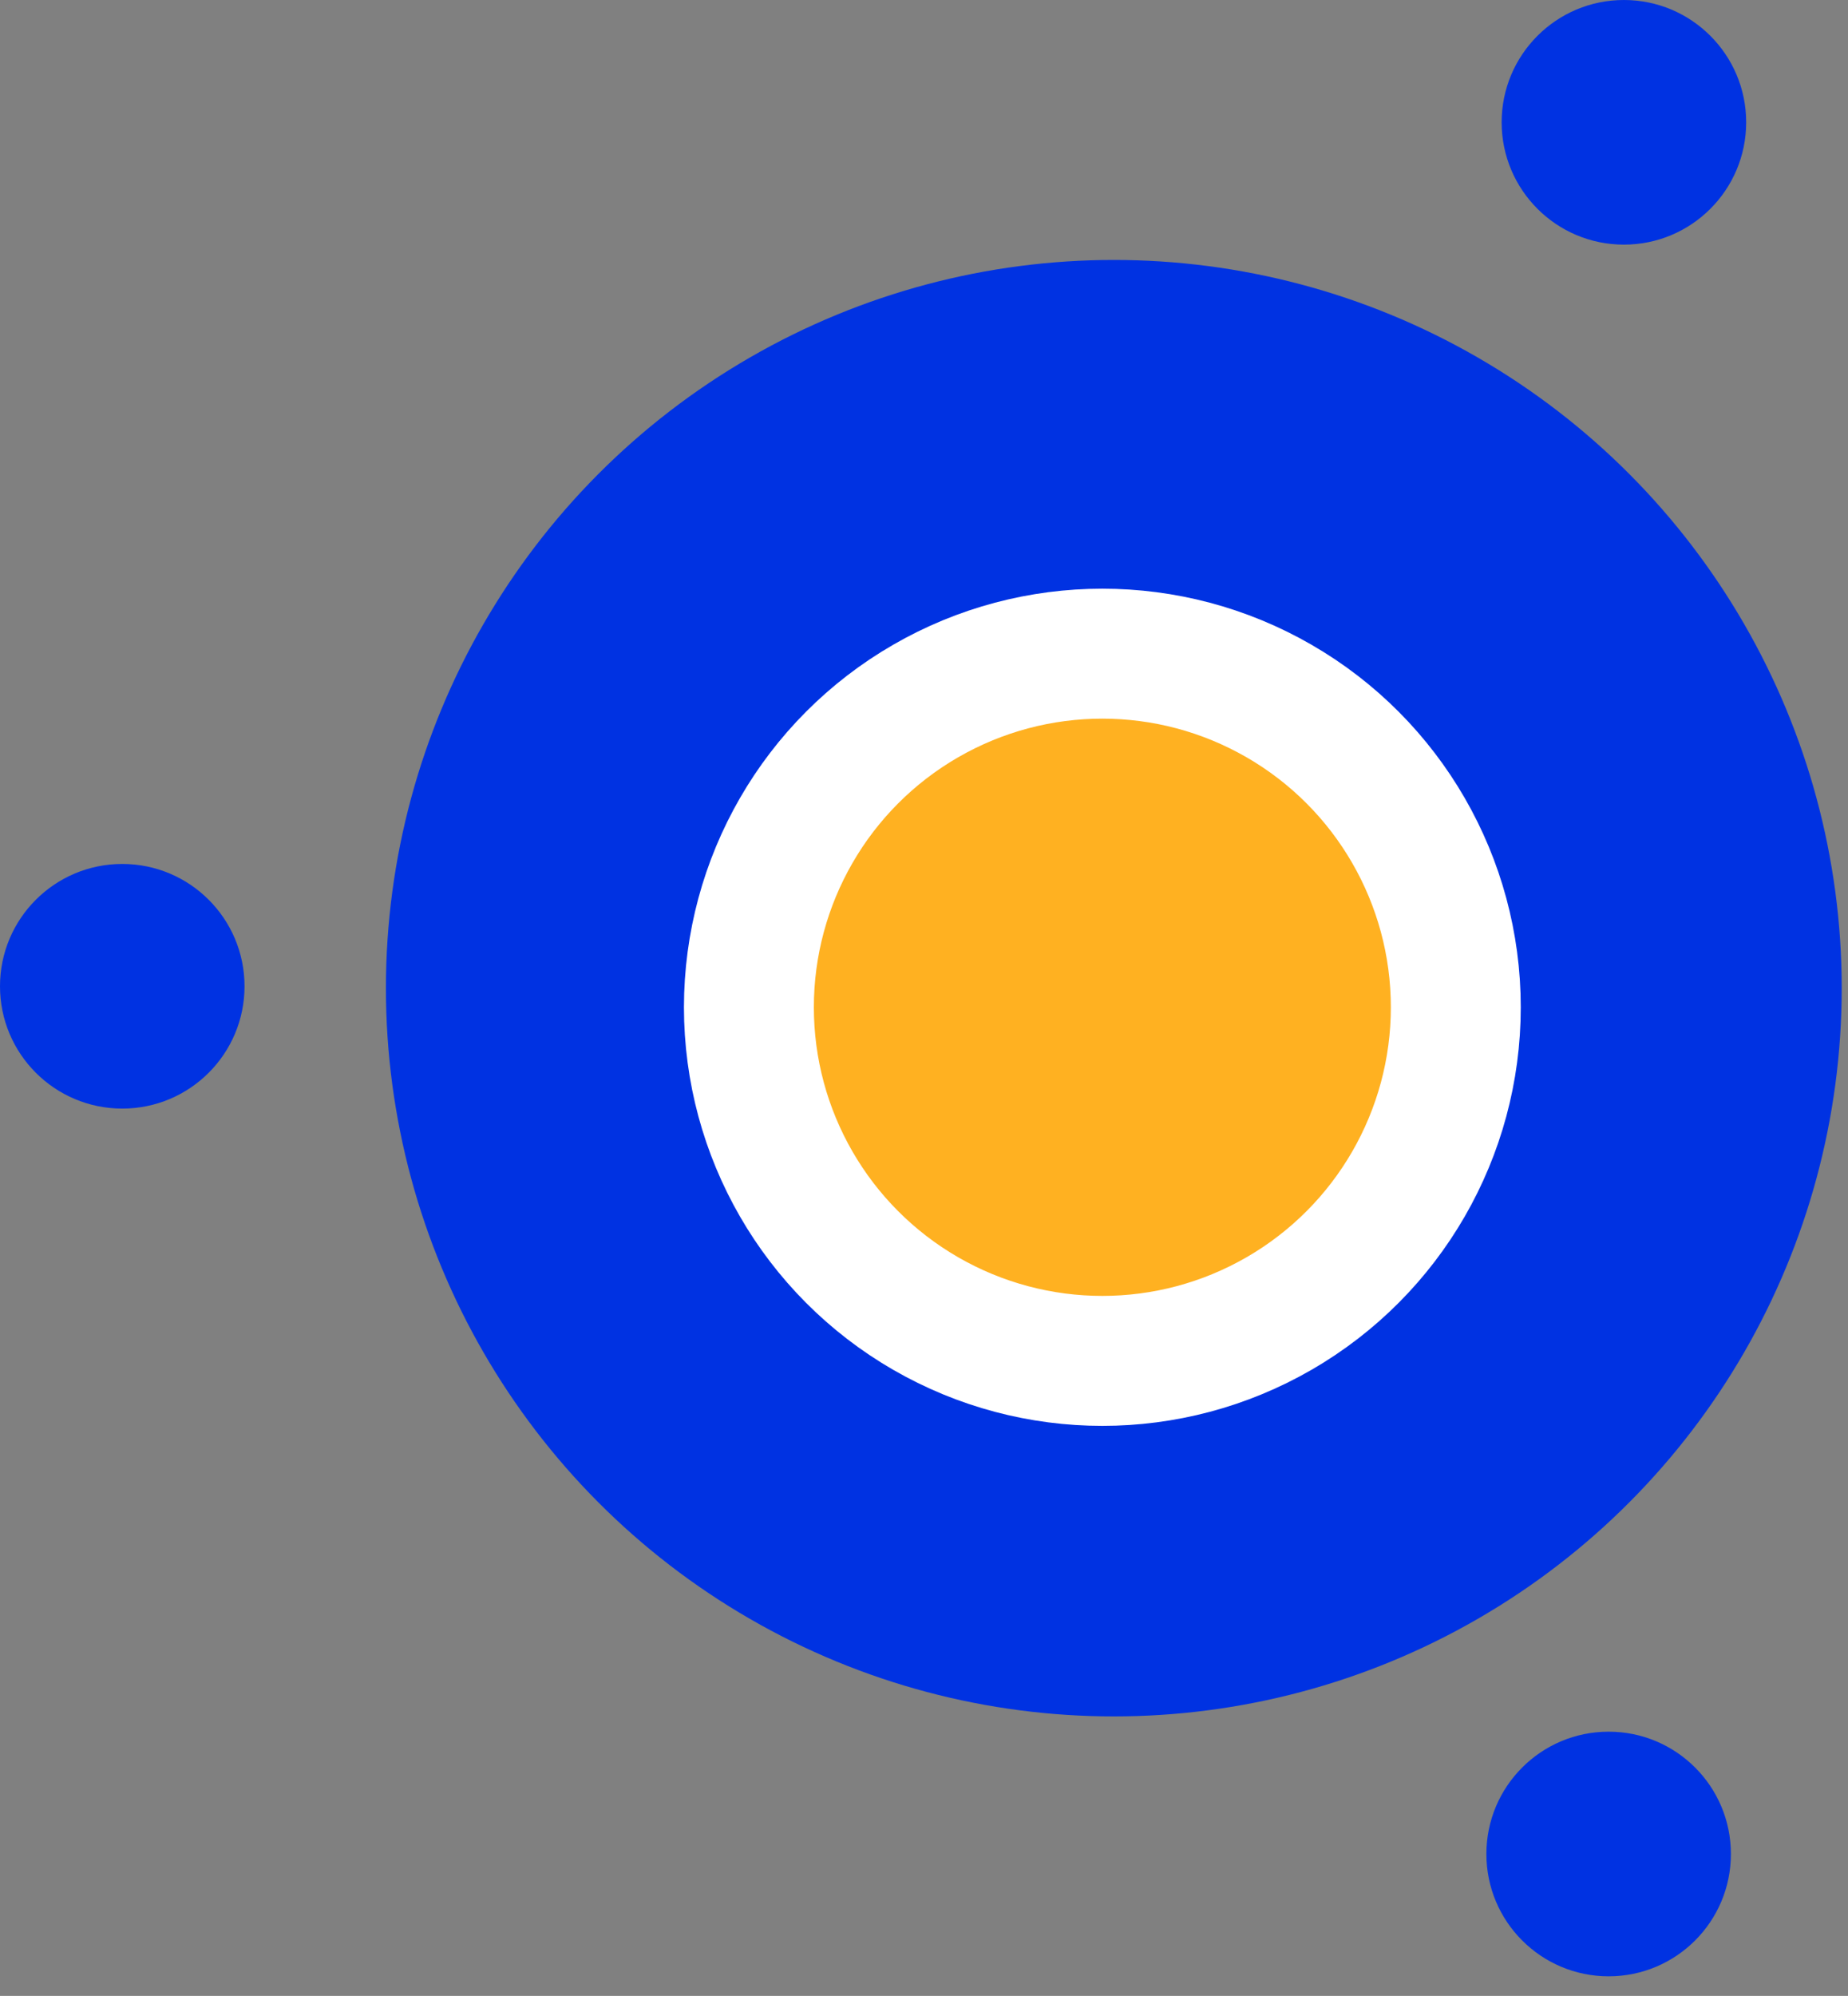
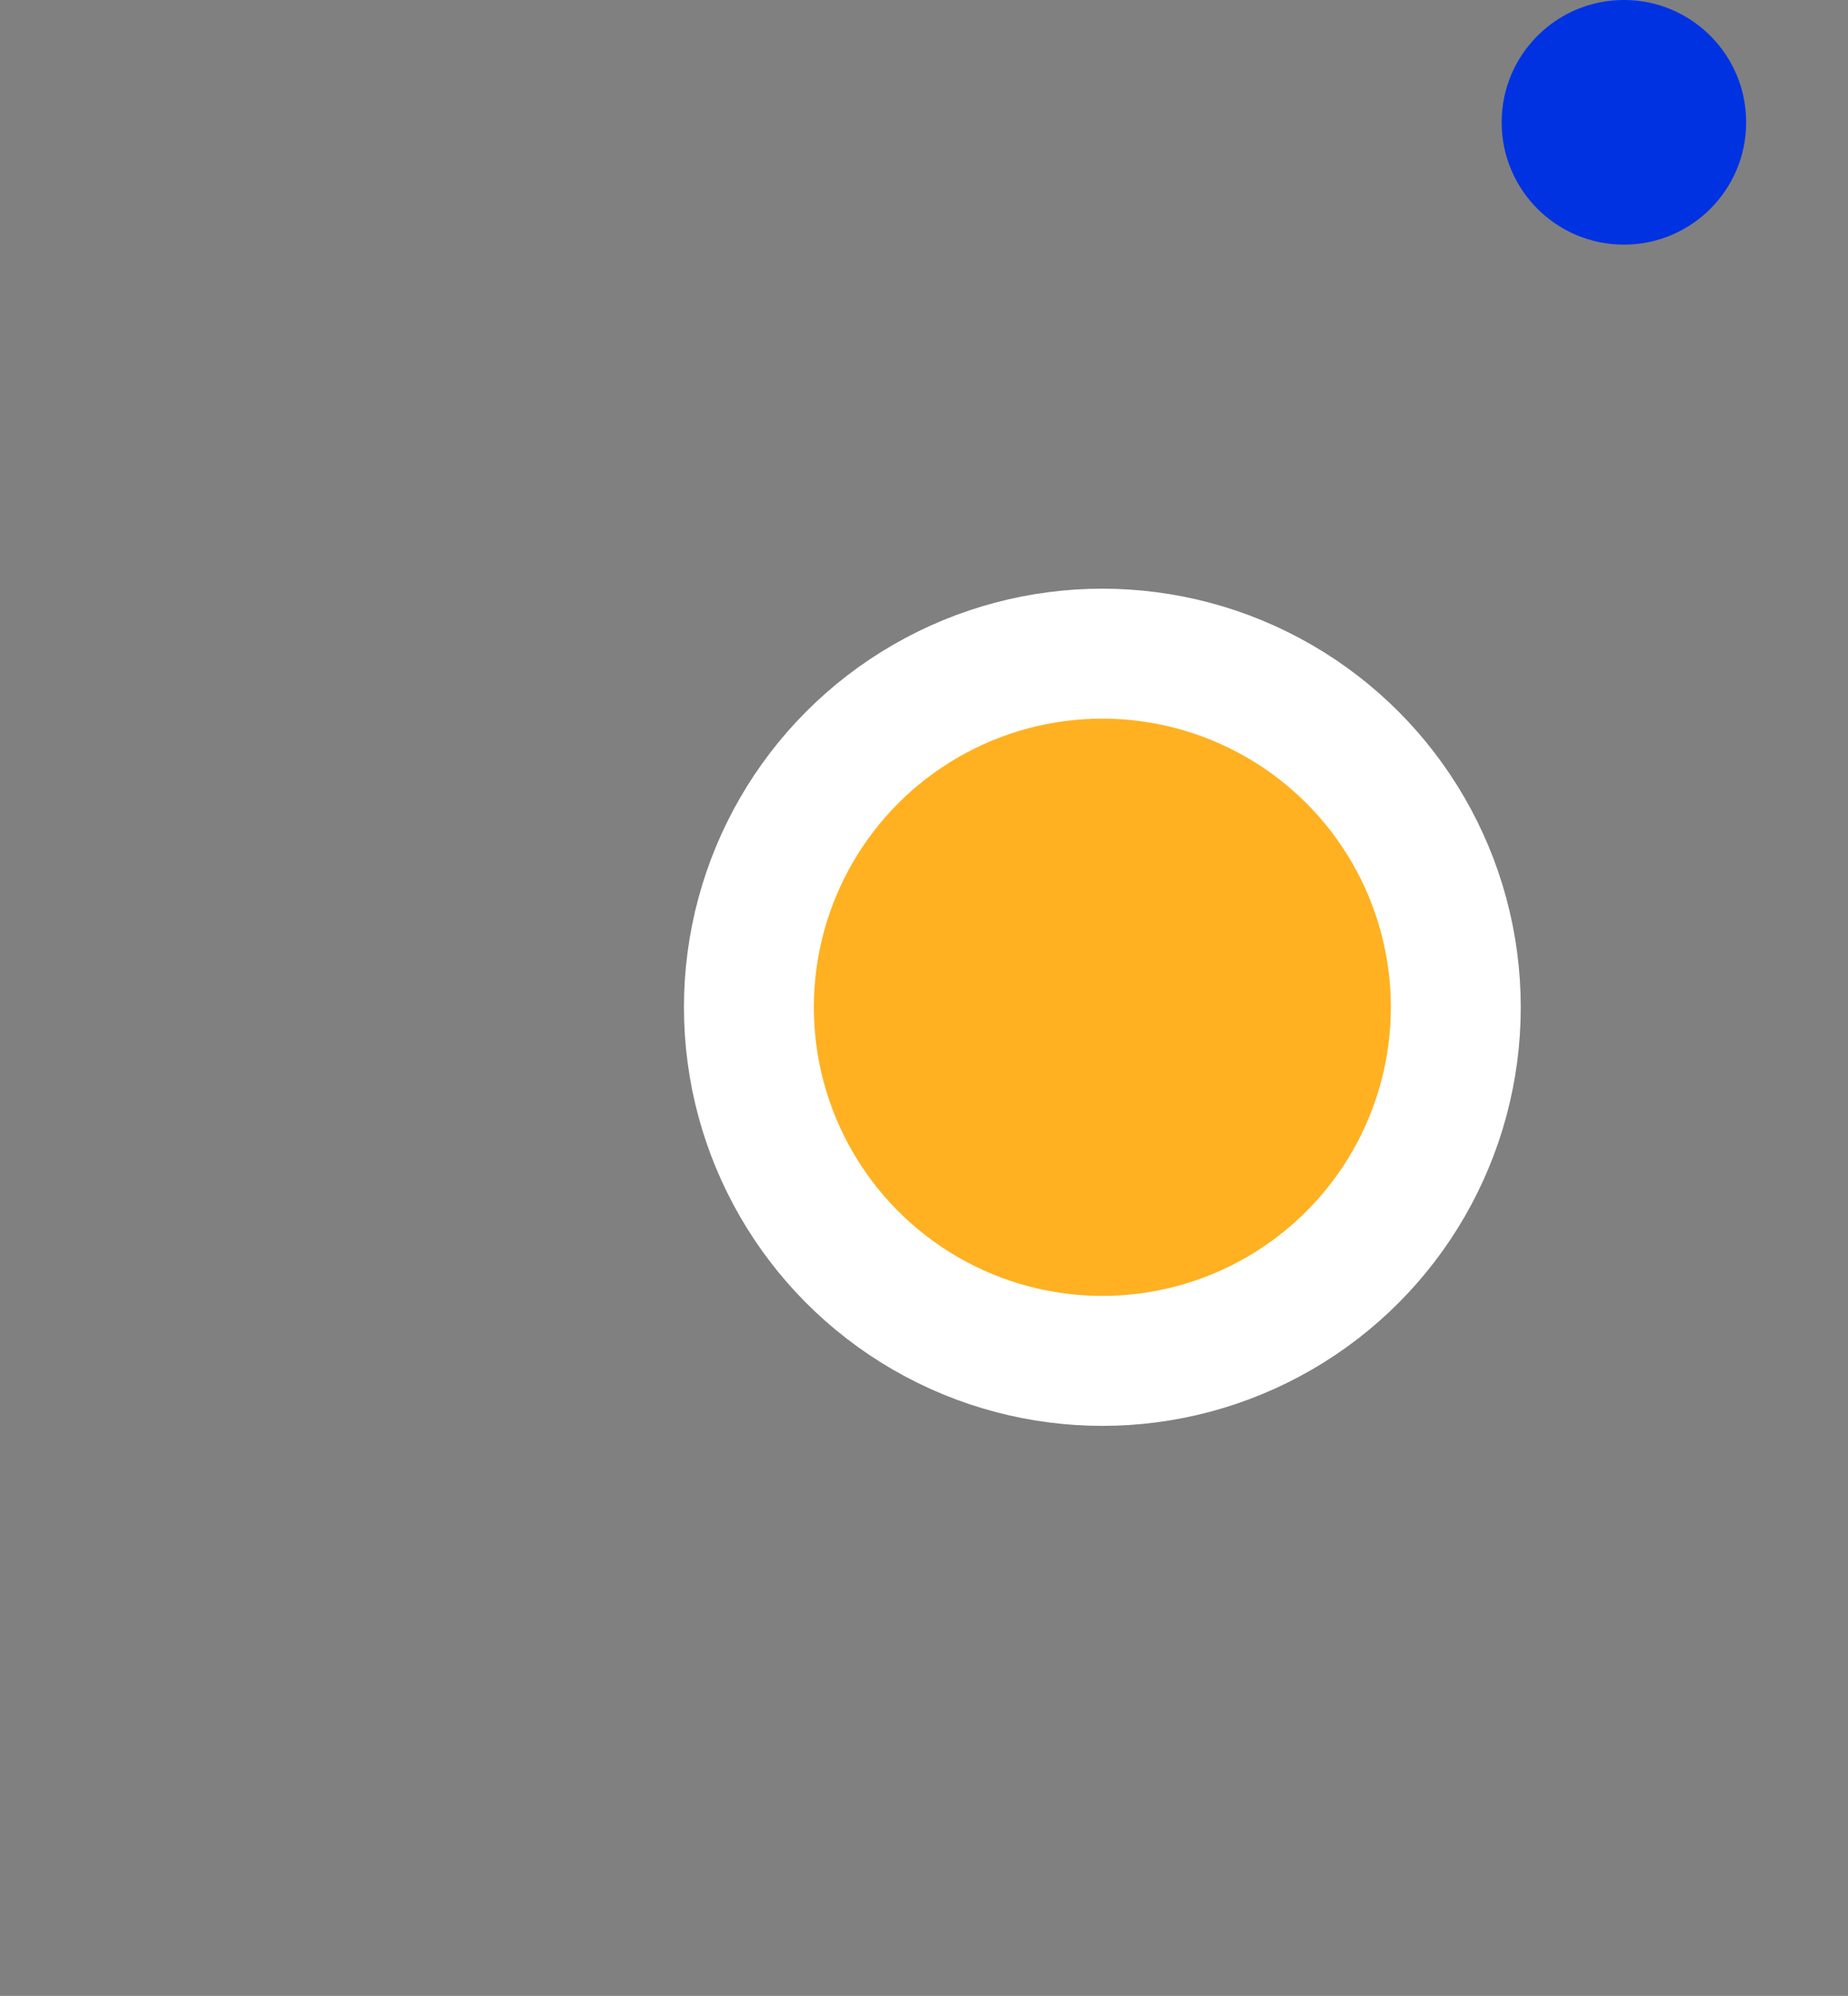
<svg xmlns="http://www.w3.org/2000/svg" width="88" height="95" viewBox="0 0 88 95" fill="none">
  <rect x="0" y="0" width="88" height="95" fill="#808080" stroke="none" />
-   <circle cx="53.039" cy="47.035" r="34.662" fill="#0032E2" />
  <circle cx="52.493" cy="47.944" r="16.831" fill="#FFB121" stroke="white" stroke-width="6.186" />
  <circle cx="77.329" cy="5.822" r="5.822" fill="#0032E2" />
-   <circle cx="5.822" cy="46.944" r="5.822" fill="#0032E2" />
-   <circle cx="76.602" cy="88.246" r="5.822" fill="#0032E2" />
</svg>